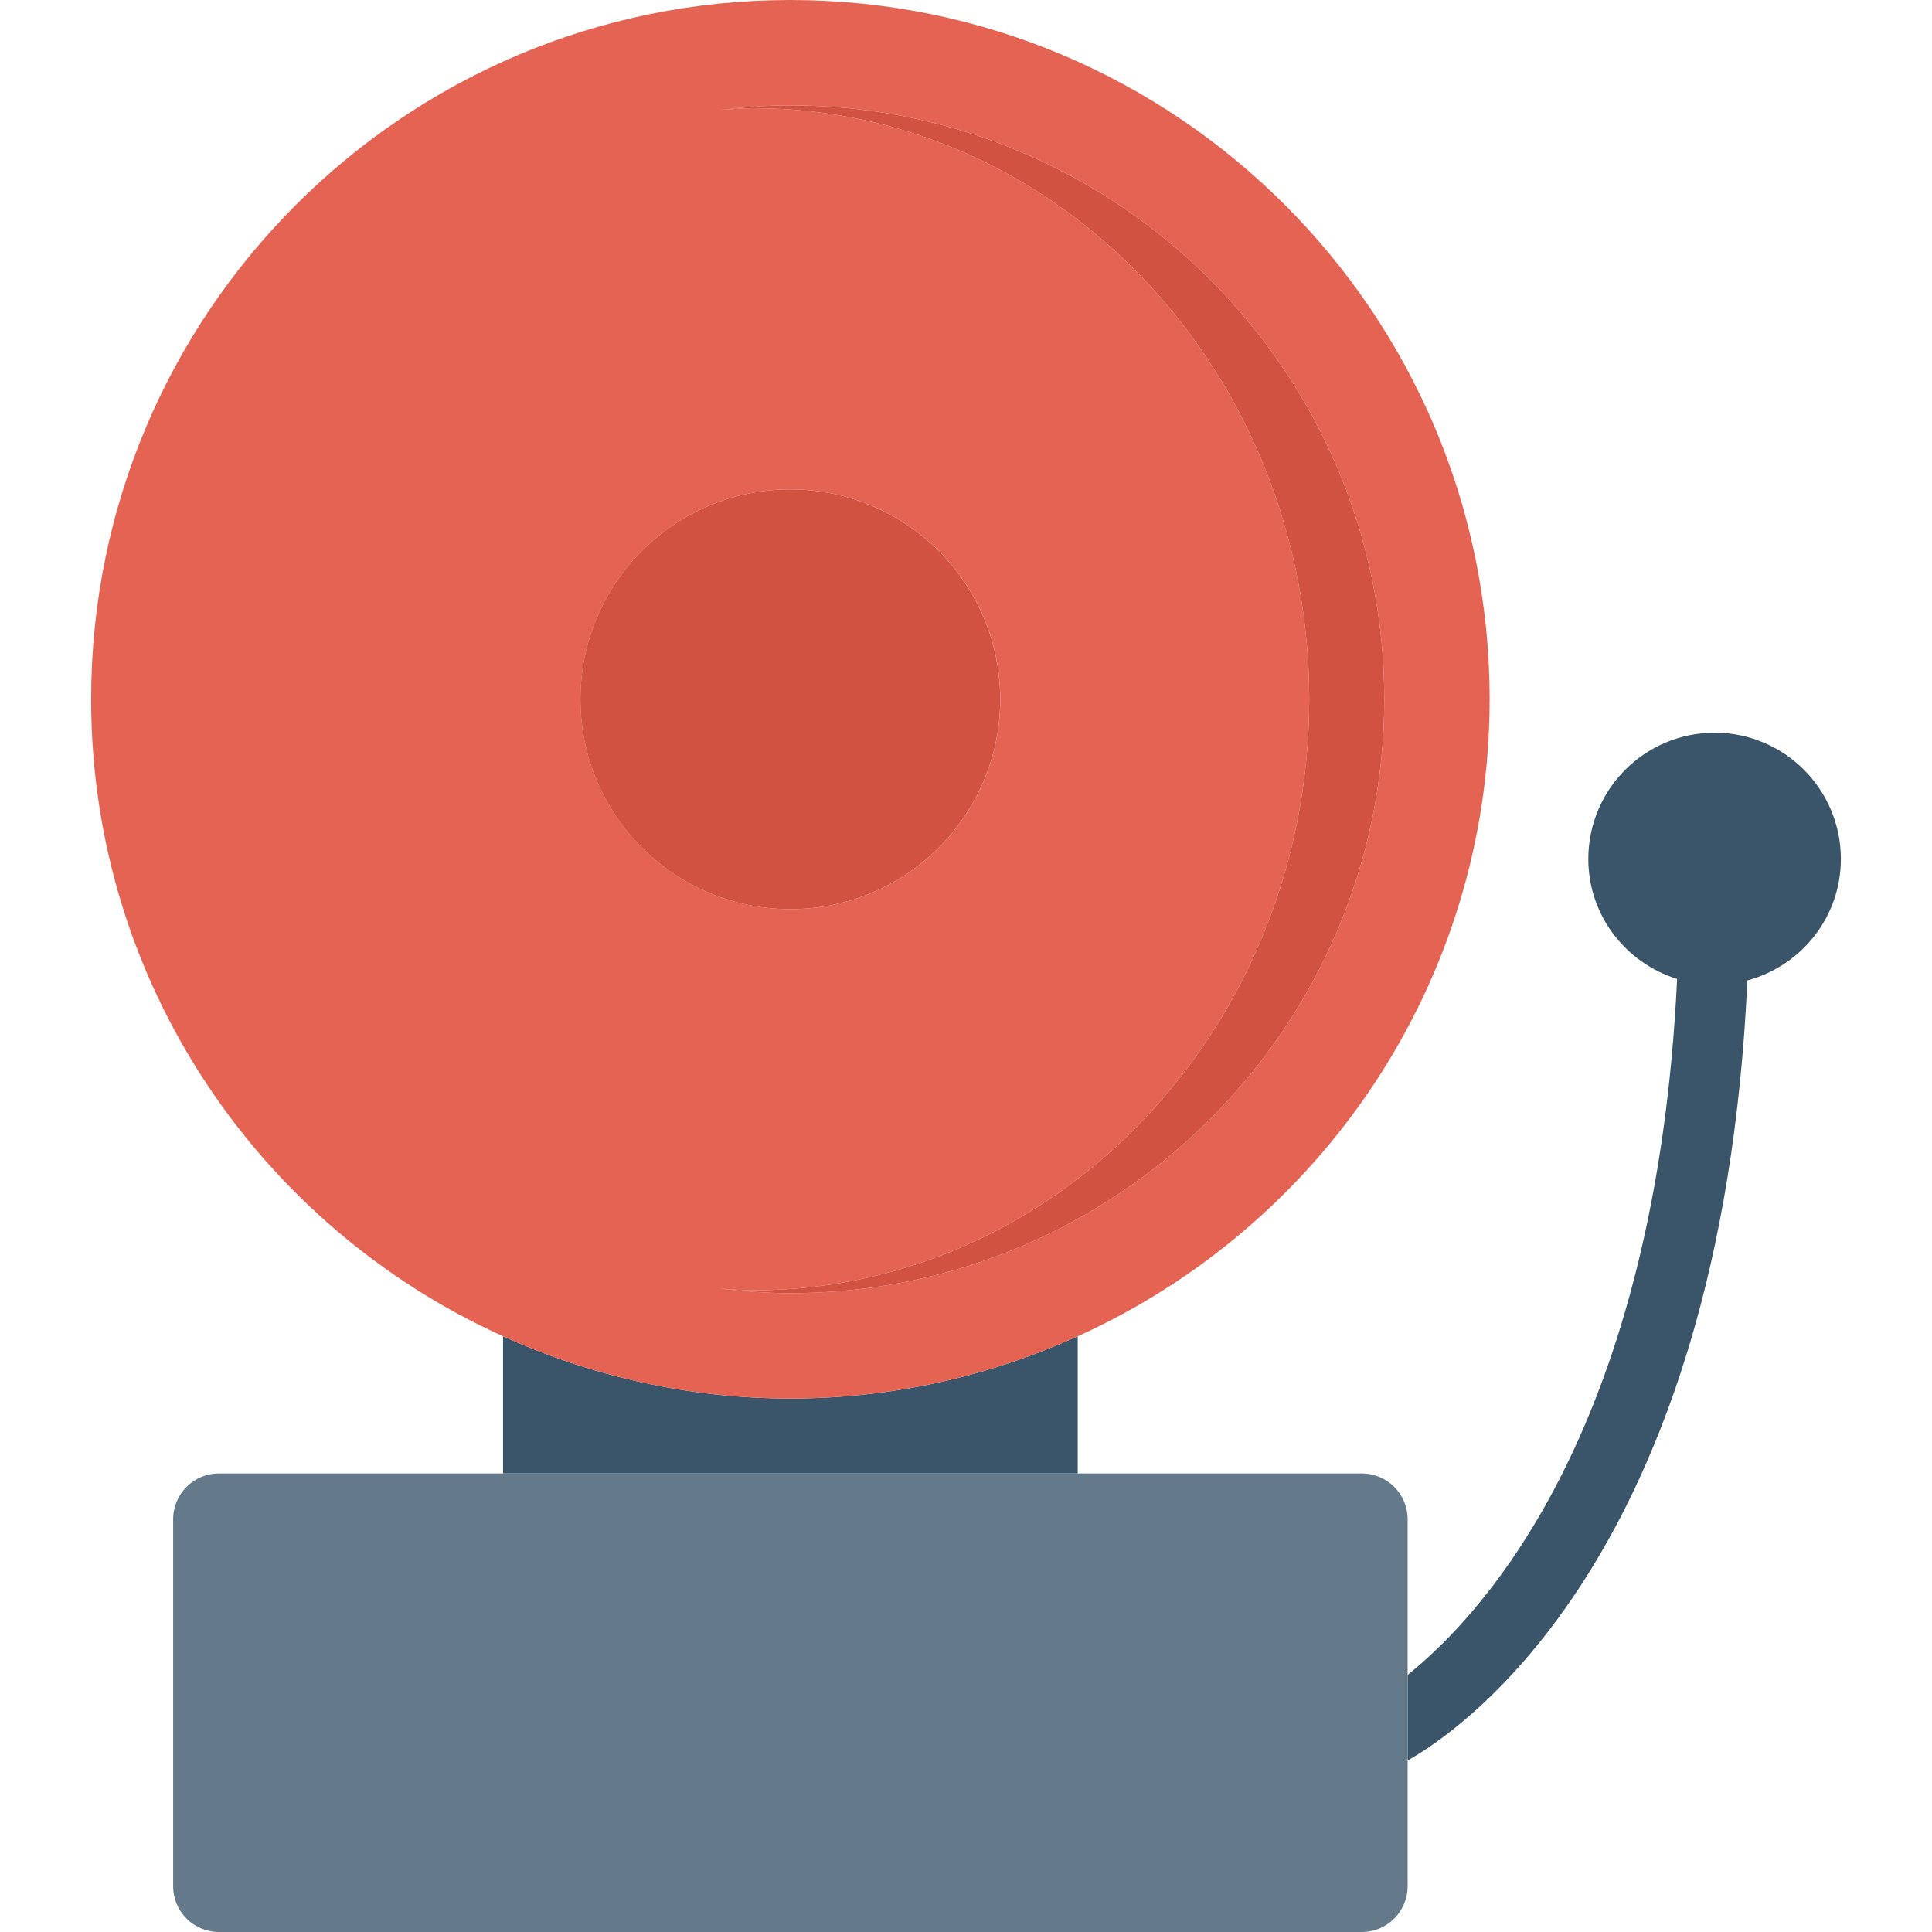
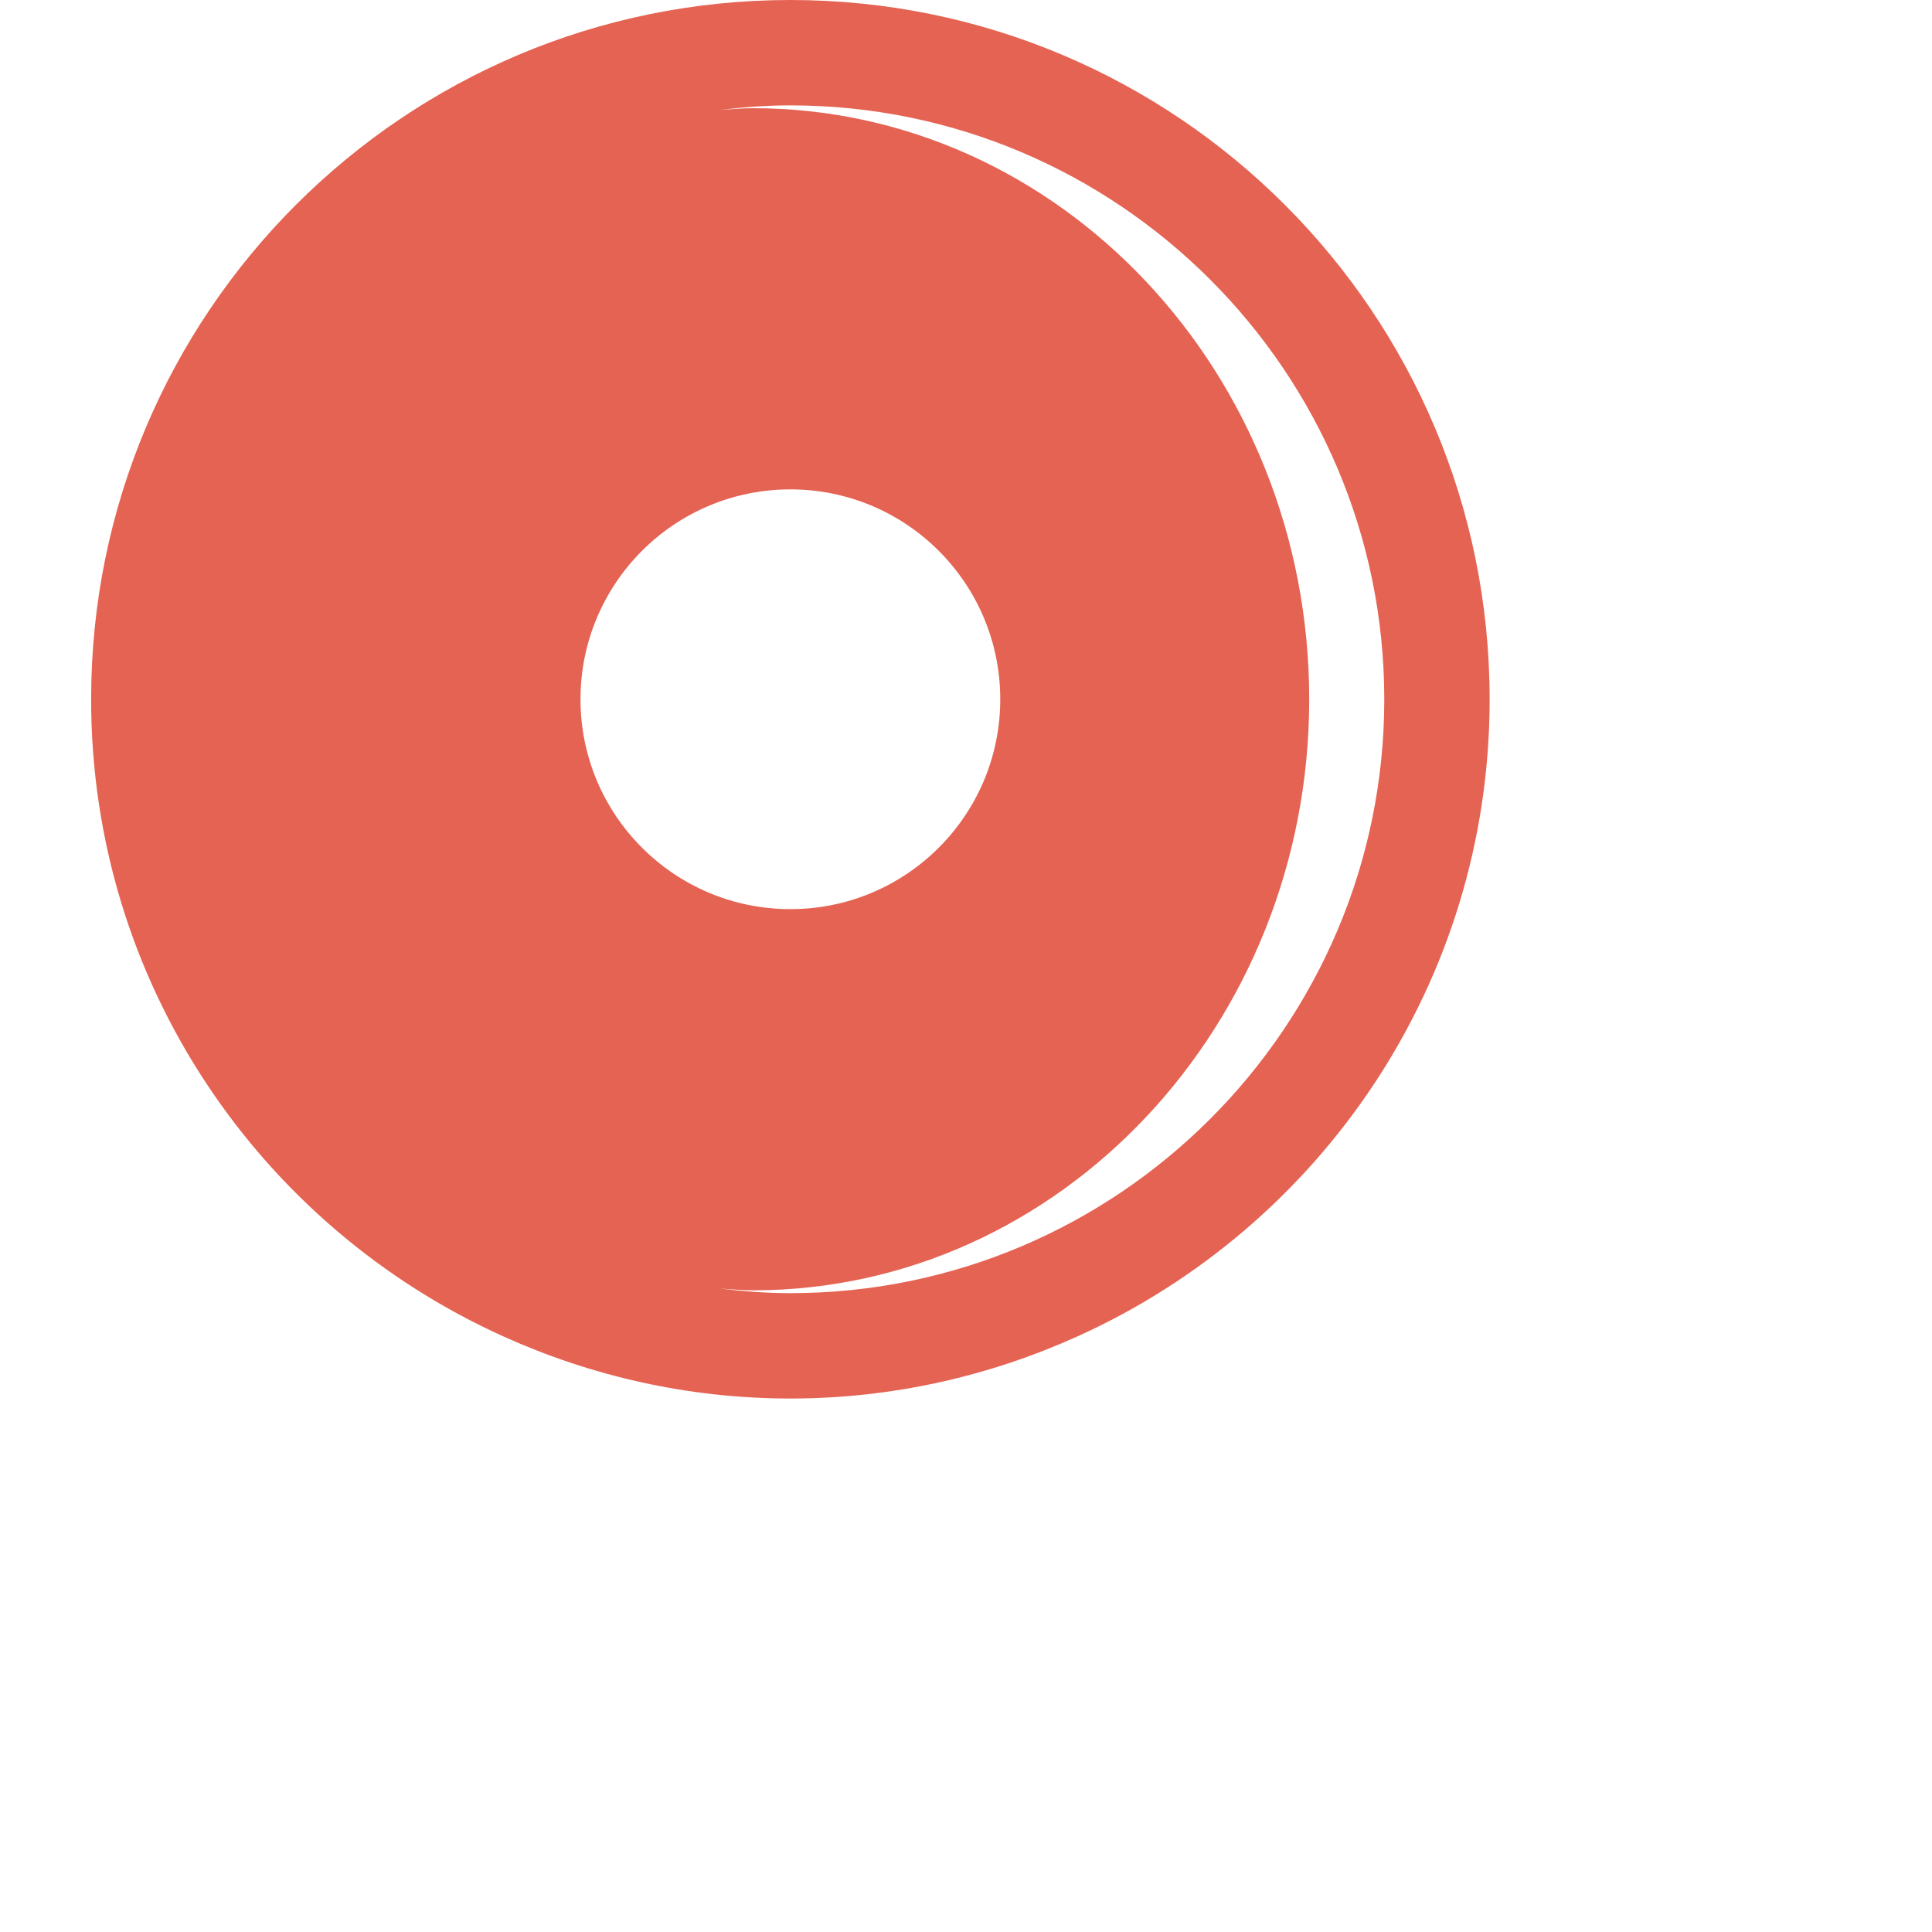
<svg xmlns="http://www.w3.org/2000/svg" height="800px" width="800px" version="1.1" id="Layer_1" viewBox="0 0 491.52 491.52" xml:space="preserve">
  <g>
-     <path style="fill:#3A556A;" d="M436.21,186.41c-17.742,0-32.125,14.382-32.125,32.125c0,14.396,9.535,26.438,22.587,30.52   c-5.379,113.594-48.749,161.129-68.557,177.061v21.77c12.99-7.274,79.758-51.695,86.434-198.457   c13.672-3.692,23.787-16.054,23.787-30.893C468.336,200.793,453.953,186.41,436.21,186.41z" />
-     <path style="fill:#3A556A;" d="M274.182,339.961c-22.32,10.085-47.016,15.838-73.101,15.838c-26.084,0-50.779-5.752-73.1-15.838   v34.904h146.201V339.961z" />
-   </g>
+     </g>
  <path style="fill:#E56353;" d="M274.182,339.961c61.75-27.904,104.797-89.896,104.797-162.062C378.98,79.648,299.332,0,201.081,0  C102.831,0,23.184,79.648,23.184,177.899c0,72.166,43.047,134.158,104.797,162.062c22.32,10.085,47.016,15.838,73.1,15.838  C227.166,355.798,251.863,350.046,274.182,339.961z M201.081,124.503c29.49,0,53.395,23.907,53.395,53.396  c0,29.49-23.906,53.395-53.395,53.395c-29.49,0-53.396-23.906-53.396-53.395C147.685,148.41,171.591,124.503,201.081,124.503z   M183.129,327.822c2.794,0.174,5.566,0.452,8.4,0.452c78.046,0,141.548-67.456,141.548-150.371s-63.502-150.38-141.548-150.38  c-2.832,0-5.601,0.275-8.394,0.452c5.895-0.702,11.861-1.167,17.943-1.167c83.311,0,151.096,67.784,151.096,151.095  c0,83.31-67.785,151.086-151.096,151.086C194.993,328.99,189.026,328.525,183.129,327.822z" />
  <g>
-     <path style="fill:#D15241;" d="M352.174,177.903c0-83.311-67.785-151.095-151.096-151.095c-6.082,0-12.048,0.465-17.943,1.167   c2.792-0.177,5.561-0.452,8.394-0.452c78.046,0,141.548,67.464,141.548,150.38s-63.502,150.371-141.548,150.371   c-2.834,0-5.606-0.278-8.4-0.452c5.897,0.703,11.864,1.167,17.949,1.167C284.389,328.99,352.174,261.214,352.174,177.903z" />
-     <circle style="fill:#D15241;" cx="201.062" cy="177.9" r="53.396" />
-   </g>
-   <path style="fill:#64798A;" d="M358.115,386.508c0-6.43-5.213-11.643-11.643-11.643h-72.29H127.981h-72.29  c-6.43,0-11.641,5.212-11.641,11.643v93.373c0,6.427,5.212,11.64,11.641,11.64h290.782c6.43,0,11.643-5.212,11.643-11.64v-31.995  v-21.77V386.508z" />
+     </g>
</svg>